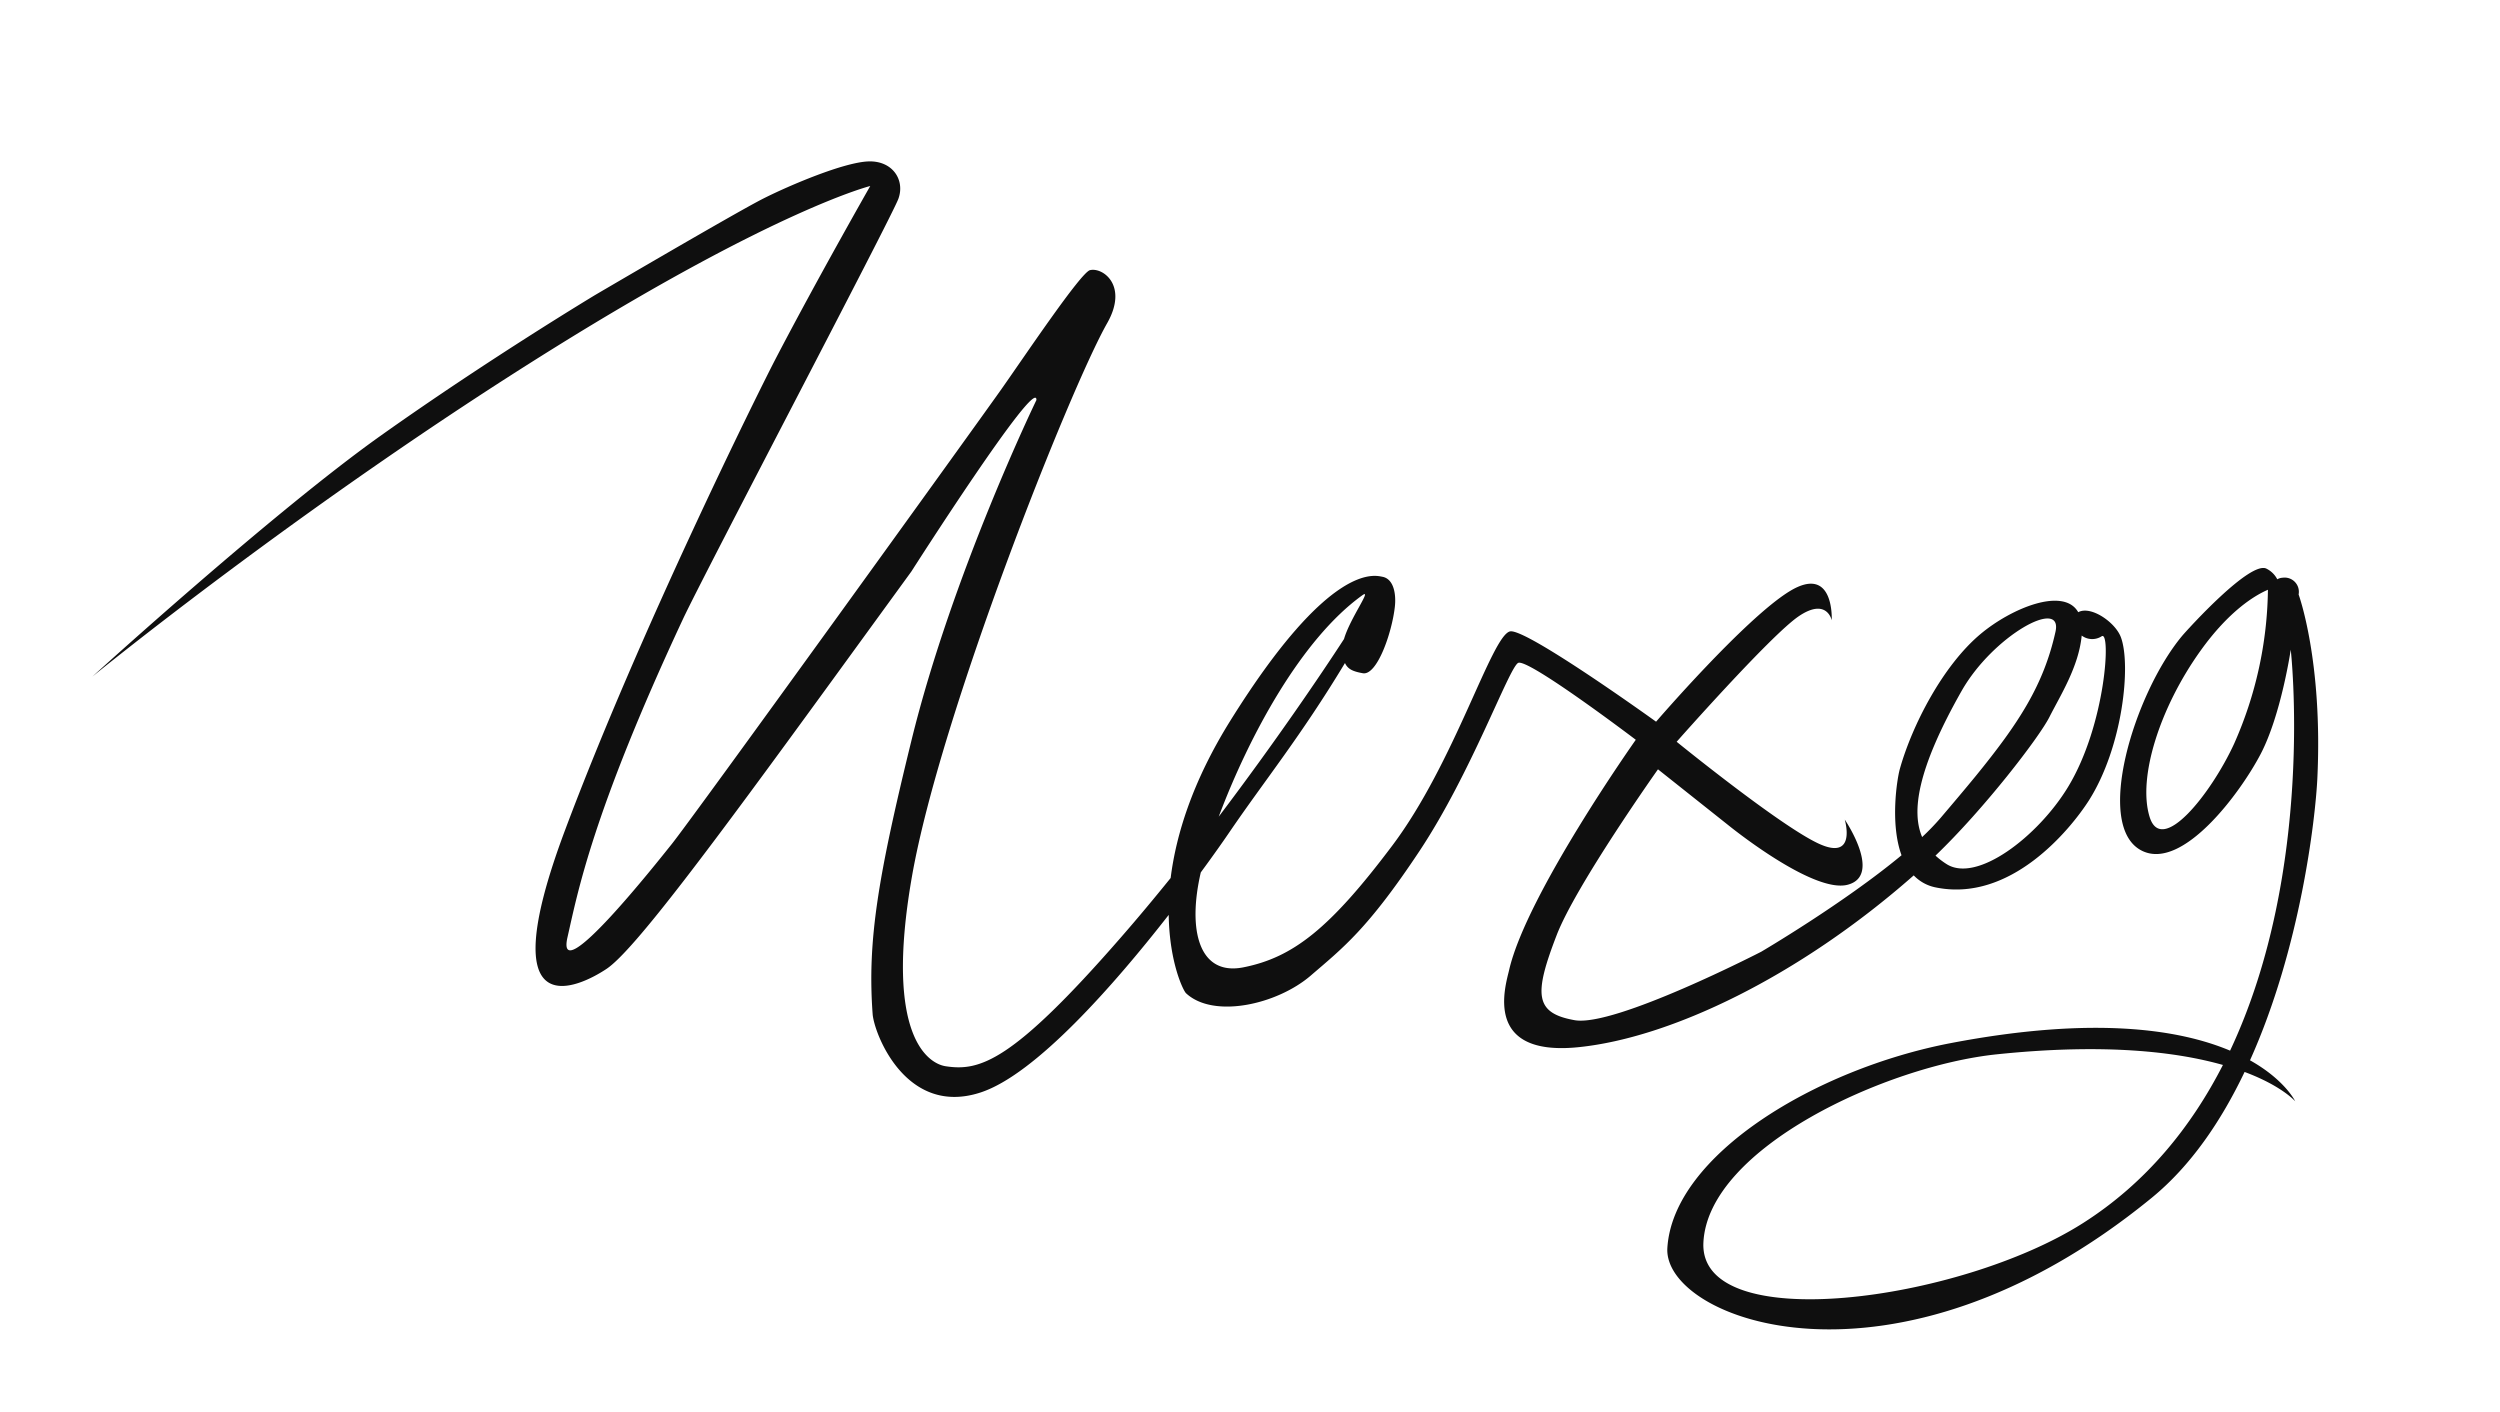
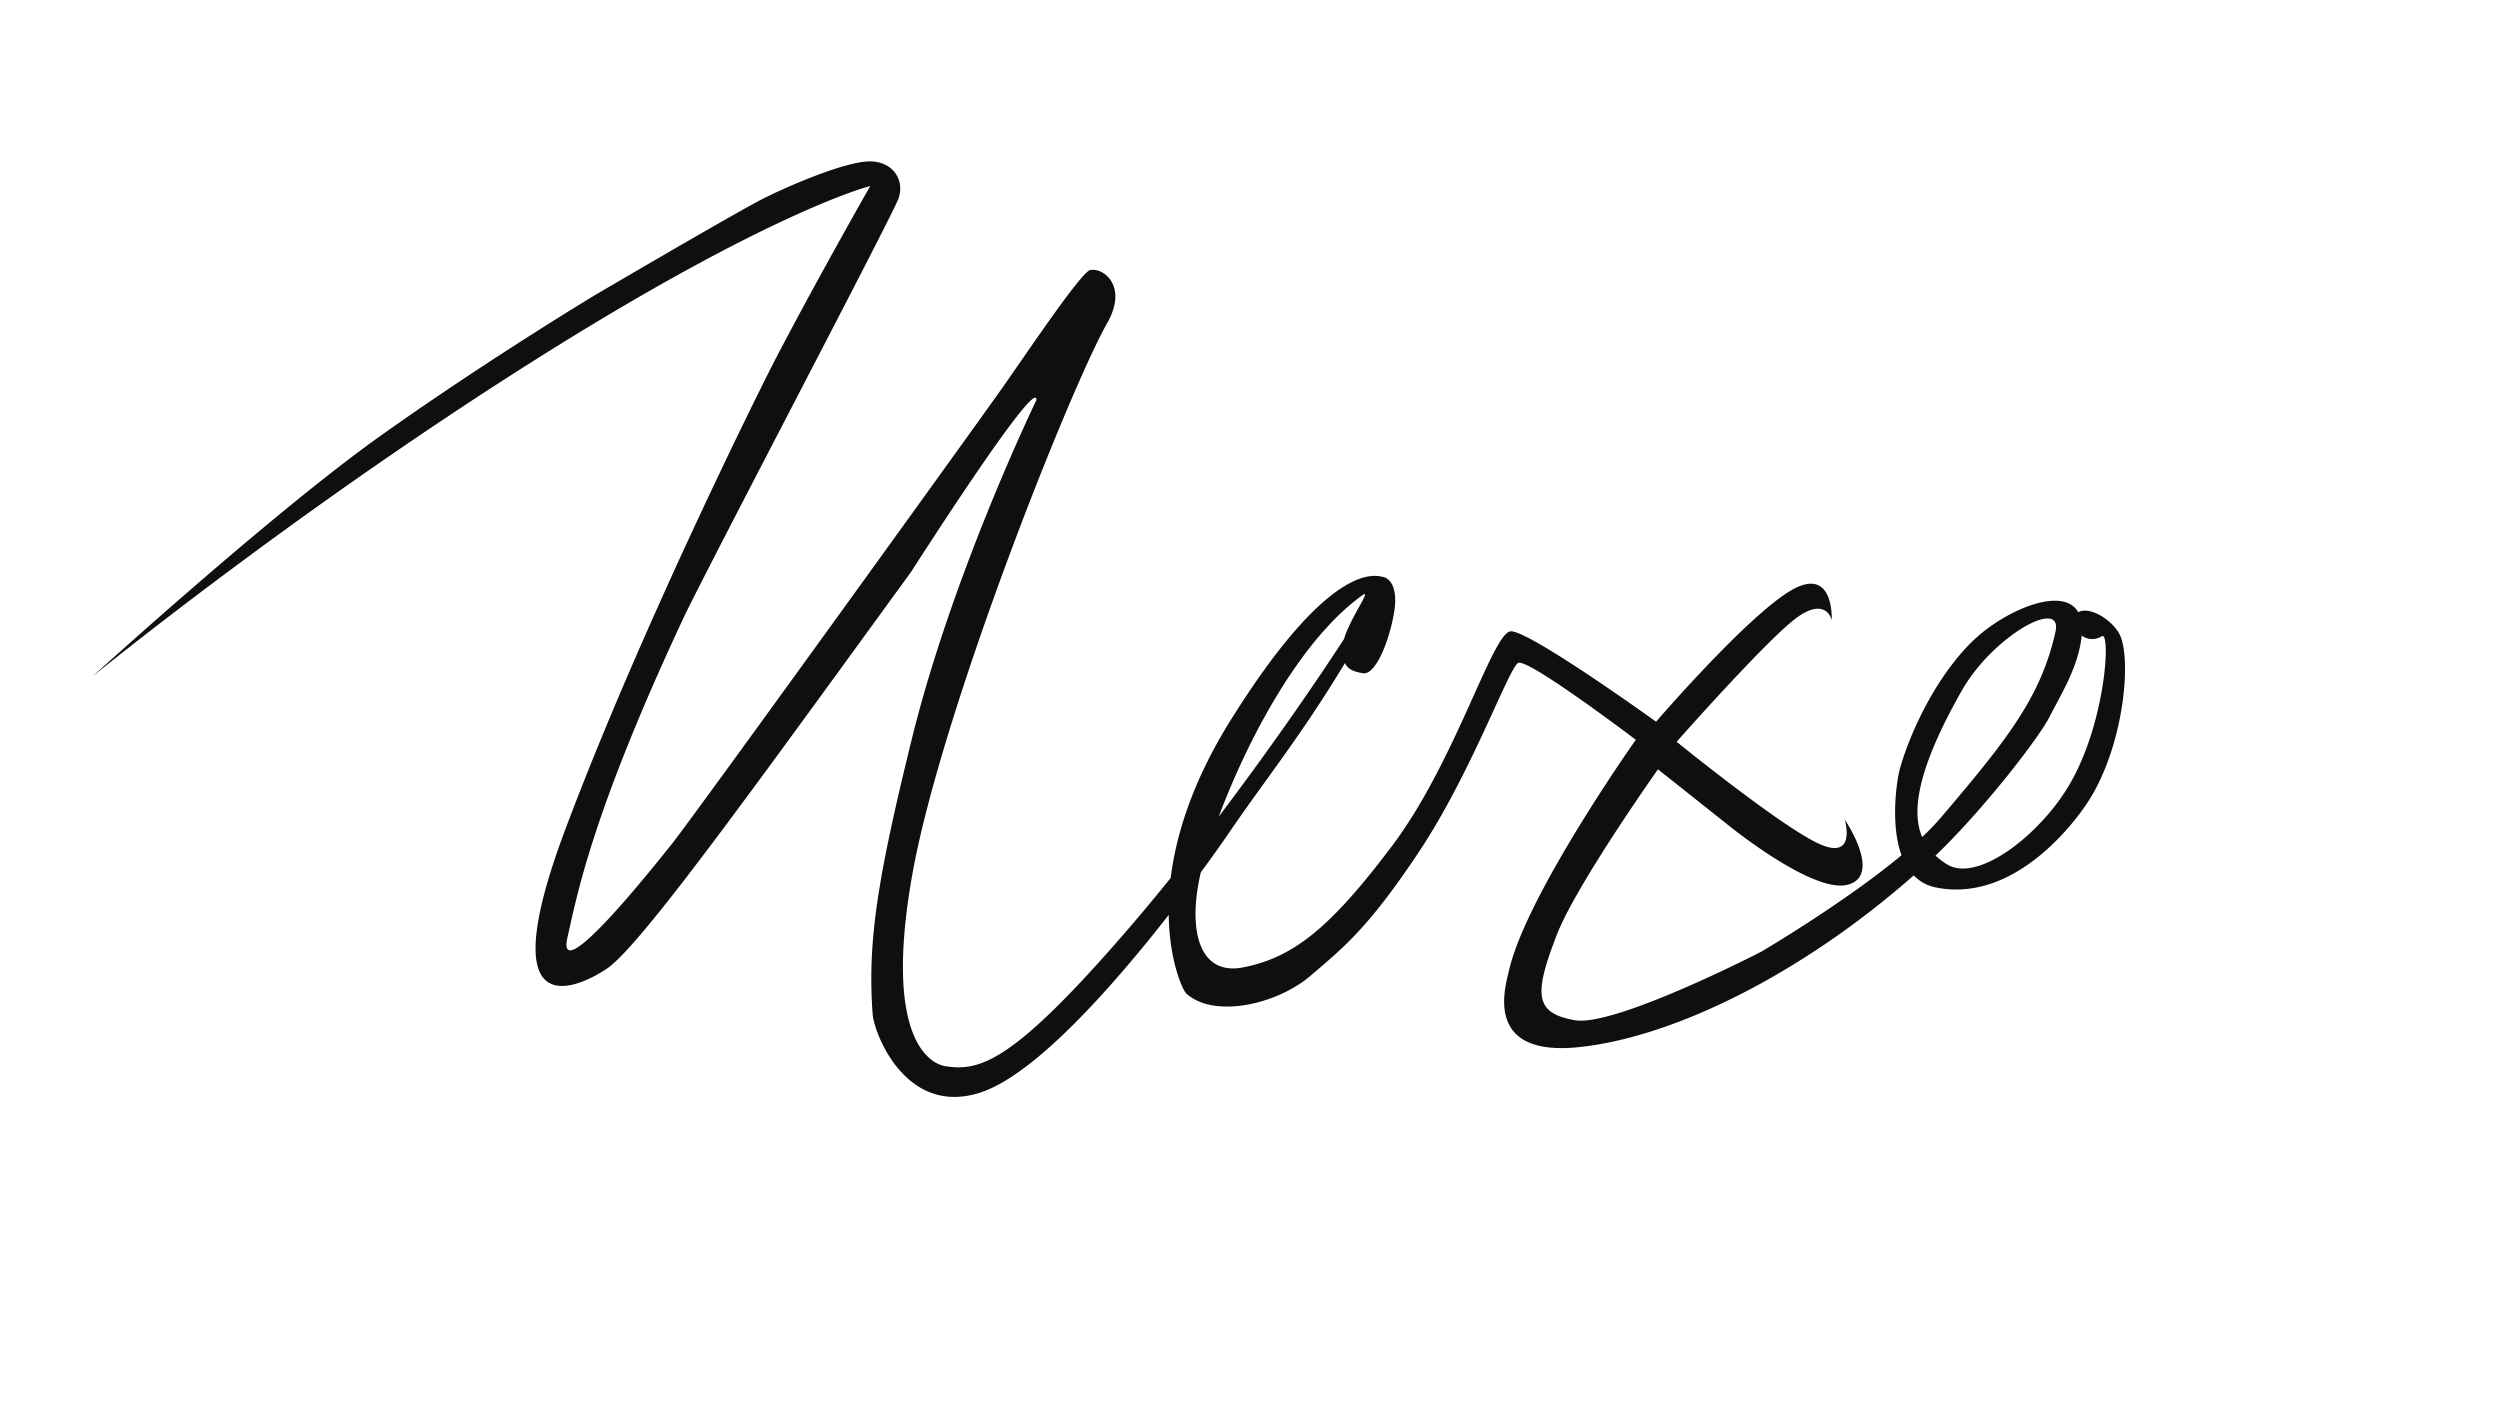
<svg xmlns="http://www.w3.org/2000/svg" id="Layer_1" data-name="Layer 1" viewBox="0 0 628.9 355.29">
  <defs>
    <style>.cls-1{fill:#0f0f0f;}</style>
  </defs>
  <title>апролд</title>
-   <path class="cls-1" d="M578.24,149.55a3.58,3.58,0,0,0-4-4.22,3,3,0,0,0-1.37.4,6.07,6.07,0,0,0-2.61-2.62c-4-2.45-20.18,15.49-21.32,16.85-12.08,14.49-22.4,48.19-10,54.11,10.18,4.87,24.61-14.54,29.76-24.41s7.56-26.22,7.56-26.22S582.51,218.65,561,264.3c-12.58-5.3-34.13-8.79-70.19-1.91-34,6.5-69.94,28.17-71.37,51.56-1.1,18,56.94,40.47,121.86-12.64,9.89-8.09,17.5-19.39,23.35-31.65,9.44,3.53,12.74,7.39,12.74,7.39s-2.56-5.37-11.38-10.32c12.71-28.25,16.43-60.63,16.94-70.87C584.36,166.2,578.24,149.55,578.24,149.55ZM562,187.13c-5.73,12.44-18.19,28.25-21.24,18.38s2.56-27.48,12.76-41.75c7.23-10.12,13.74-14,17-15.4A98.19,98.19,0,0,1,562,187.13ZM523.94,307.72c-31,19.71-96.63,28.63-95.43,4.82s46.13-44.43,73.76-47.31c27.37-2.85,45.4-.6,56.93,2.67C551.29,283.37,540,297.52,523.94,307.72Z" />
  <path class="cls-1" d="M533.52,160.28c-1.44-3.81-7.62-8-10.72-6.27-3.62-6.39-16.68-1.12-24.57,5.48-9.5,7.95-17.25,23-20.32,34-.66,2.37-2.5,13.63.44,21.66-14.63,12.14-35.3,24.27-35.3,24.27s-36.87,19-46.93,17.22-10.3-6.44-4.52-21.41c4.86-12.59,25.48-41.7,25.48-41.7l17.54,13.93s21.39,17.45,30.2,15.1-.76-16.39-.76-16.39,3.18,10.62-6.67,6-35.61-25.57-35.61-25.57,23.62-26.77,30.7-31.57,8.31,1,8.31,1,.72-14.2-10.57-7.31-33.62,32.83-33.62,32.83-32.86-23.67-36.76-22.71c-4.65,1.15-13.86,32.93-29.57,53.84s-25,28.18-37.47,30.66c-11.19,2.23-14.11-9.34-10.73-23.88,3.29-4.47,5.81-8.07,7.21-10.13,8.9-13.05,18-24.19,29.06-42.54.74,1.63,2.18,2.15,4.49,2.57,3.58.64,7.34-10.2,8.06-16.75.35-3.15-.27-7-3.15-7.52-1.78-.3-13.13-4.06-38.25,36.23-9.56,15.35-13.65,28.75-15,39.55-4.09,5.06-8.29,10.11-12.56,15-27.35,31.39-35.52,33.67-44.07,32.35-4-.62-15.56-7-8.46-47.67S269.15,97.8,278.52,81.29c5.38-9.47-1.11-14.11-4.32-13.33-2.3.56-16.39,21.57-22.26,29.9s-78,108.37-83.07,114.62c-3.08,3.82-29.28,37.07-26.1,23.24,2.46-10.73,6.1-30.84,28.92-79.74C177,144.56,224.29,54.71,226,50s-1.46-9.65-7.62-9.39-19.58,5.93-26.3,9.31S149.8,74.16,149.8,74.16s-26.87,16.15-54,35.42-72.58,60.64-72.58,60.64S76.55,126.63,139.5,87.47c56.12-34.9,79.42-40.68,79.42-40.68s-13.54,23.74-24,43.85c-4,7.73-33.94,67.89-52.82,118.31s3.64,39.36,10.51,34.76,26.48-31,56.42-72.13l20.23-27.81s31.69-49.63,31.46-43.13c0,0-21.12,43.58-31.44,85.65-8.48,34.57-11.1,50.47-9.76,68.8.36,4.87,8.36,25.87,27.13,19.74,13.81-4.51,33.49-26.92,47.35-44.68.17,12,3.67,19.07,4.36,19.71,6.94,6.46,22.89,2.82,31.32-4.4,8.13-7,14.33-11.68,27.39-31.35s22.46-46,24.82-47.34,29.61,19.33,29.61,19.33S384,225,379.64,244c-.92,4-6.69,21.89,17.44,19.43,23.15-2.36,55.31-17.67,84.34-43.22a10.39,10.39,0,0,0,5.39,3c19,4,34.07-14.68,38.62-21.77C534,188,536.15,167.26,533.52,160.28ZM342.7,149.75c2.62-1.89-3.07,5.74-4.6,11-5.8,8.95-17.37,26-31.52,44.69C314.36,184.77,327.48,160.7,342.7,149.75Zm140.83,60.82c-2.67-6.29-1.36-16.84,9.92-36.74,7.88-13.9,25.62-23.72,23.62-14.87-3,13.44-9.25,23-20.13,36.35-2.66,3.25-5.6,6.72-8.83,10.52A62.28,62.28,0,0,1,483.53,210.57ZM520.22,198c-7.54,12.41-23,24.31-30.62,19.32a20.1,20.1,0,0,1-2.71-2.08c12.26-11.75,26.05-29.71,28.65-34.84,2.66-5.29,7.4-12.67,8.13-20.52a4.39,4.39,0,0,0,5,.2C531.11,158.3,529.76,182.31,520.22,198Z" />
</svg>